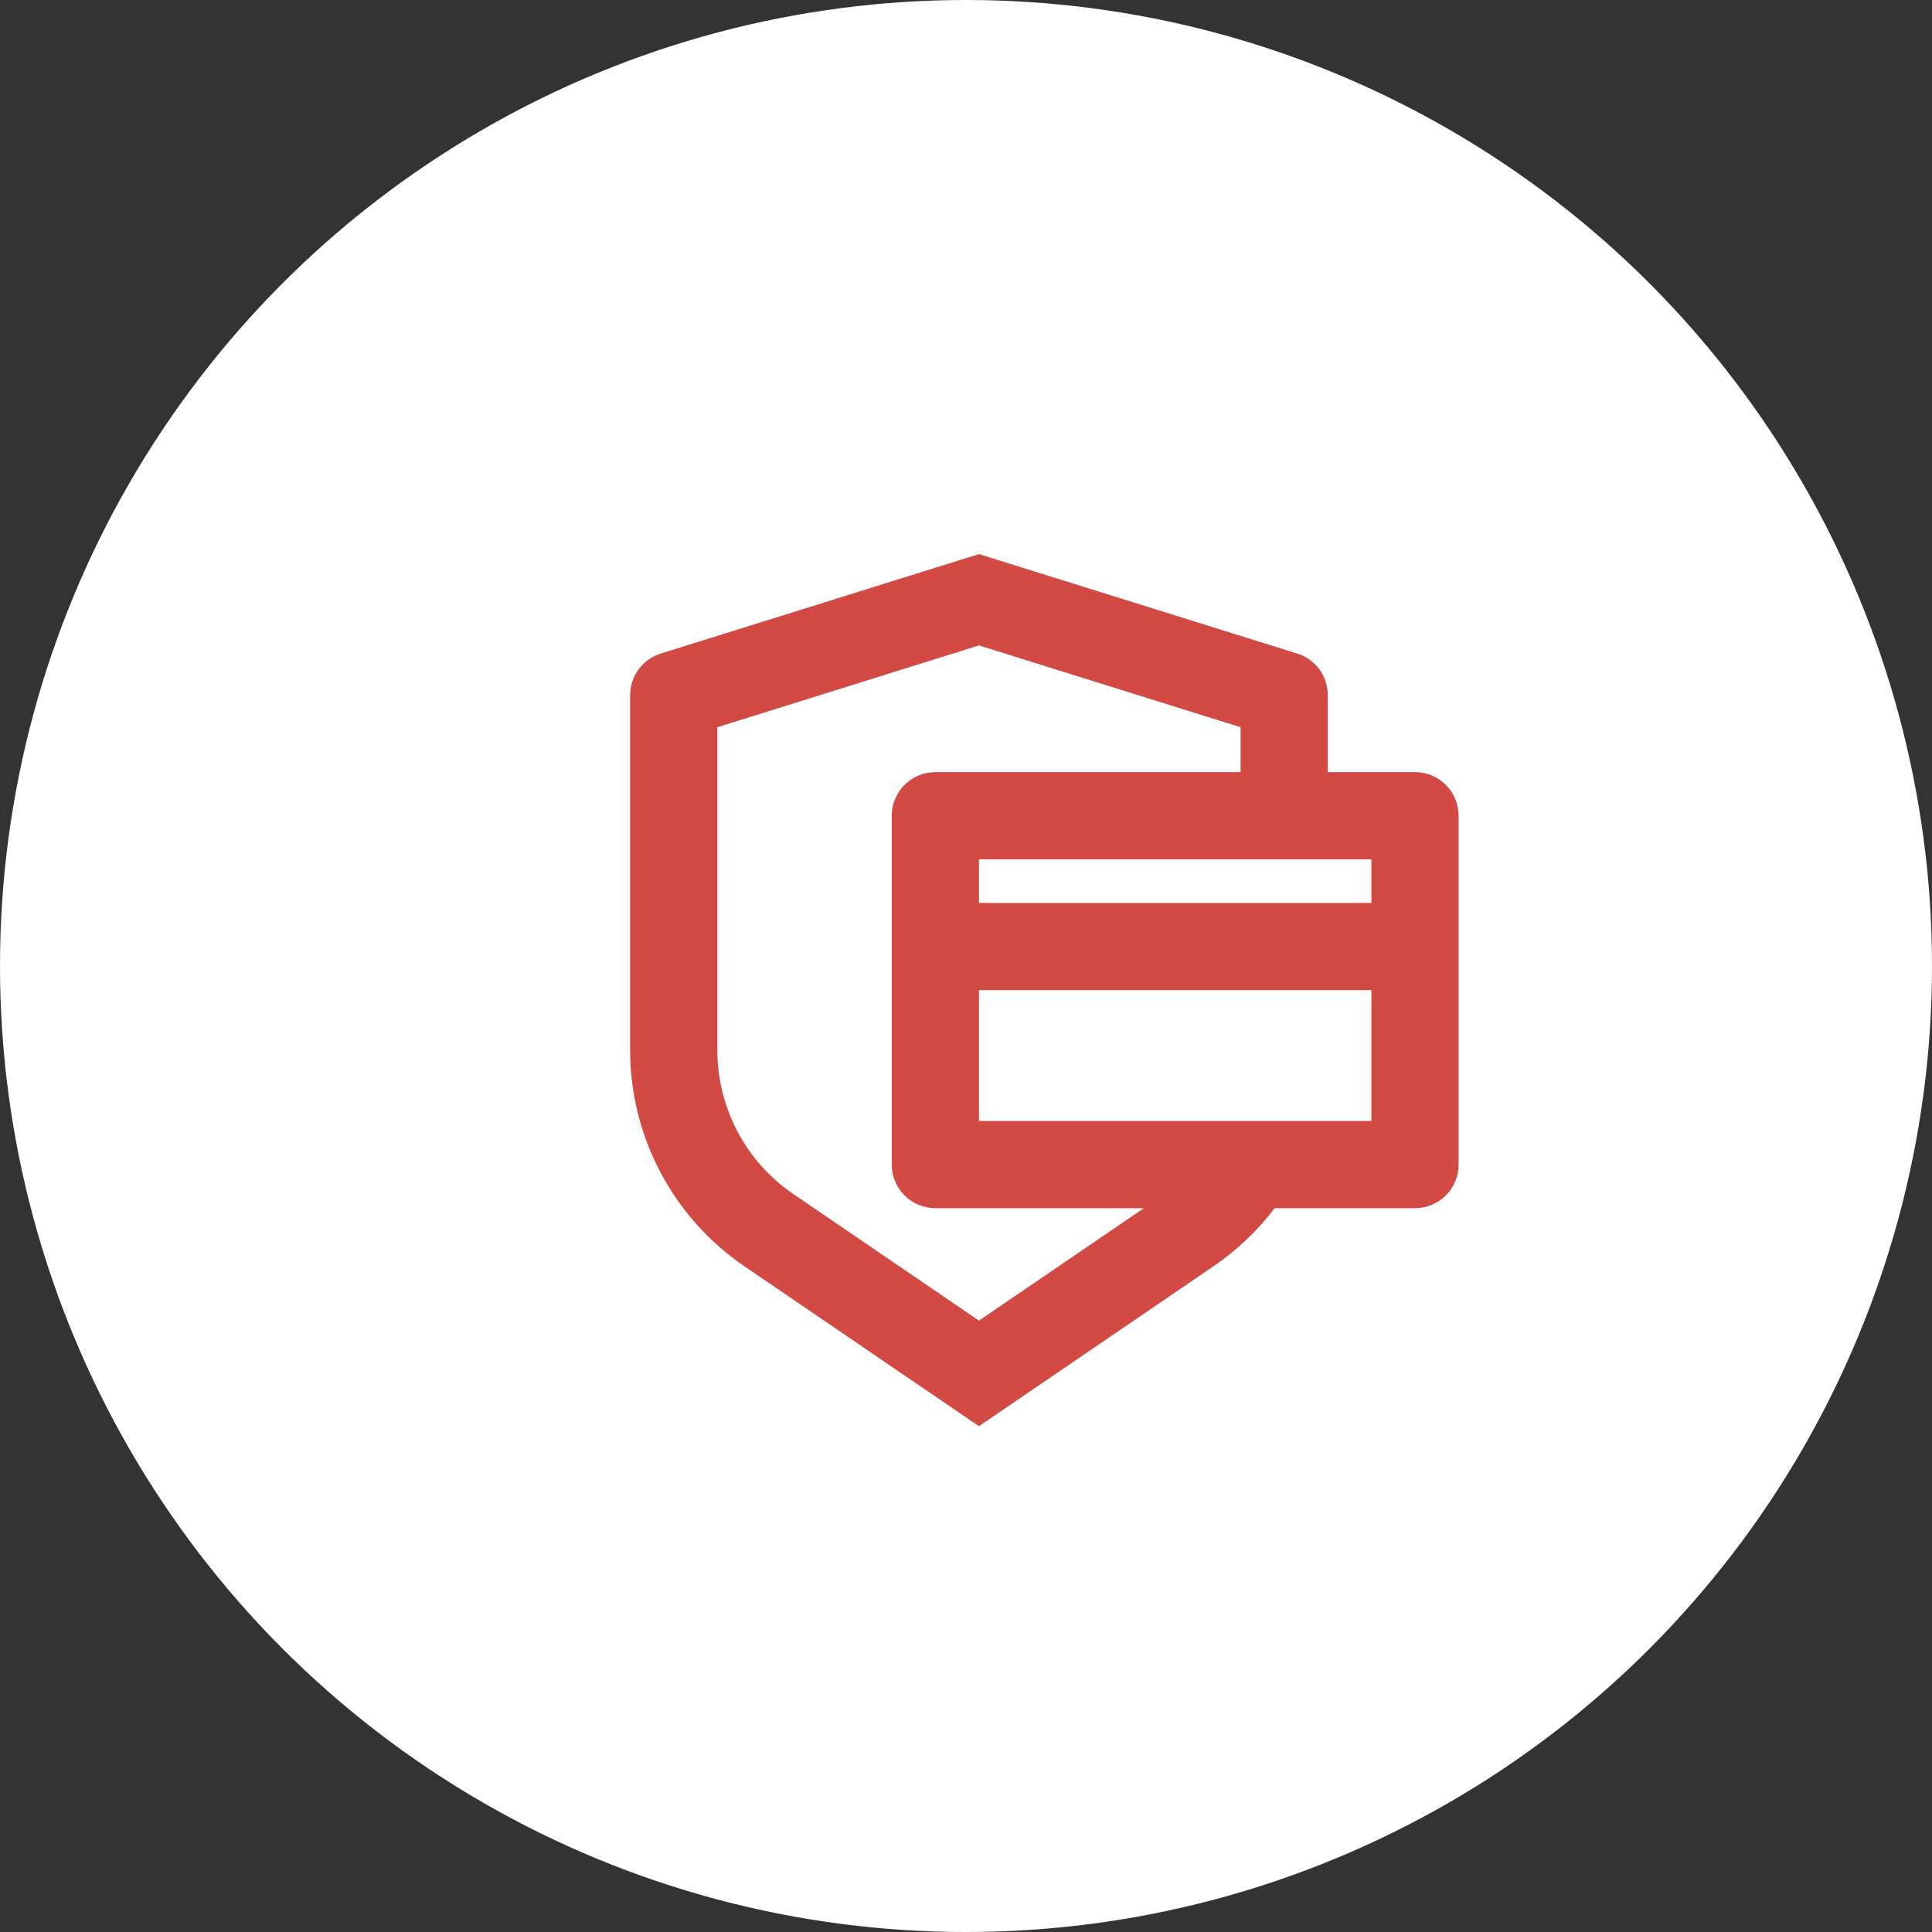
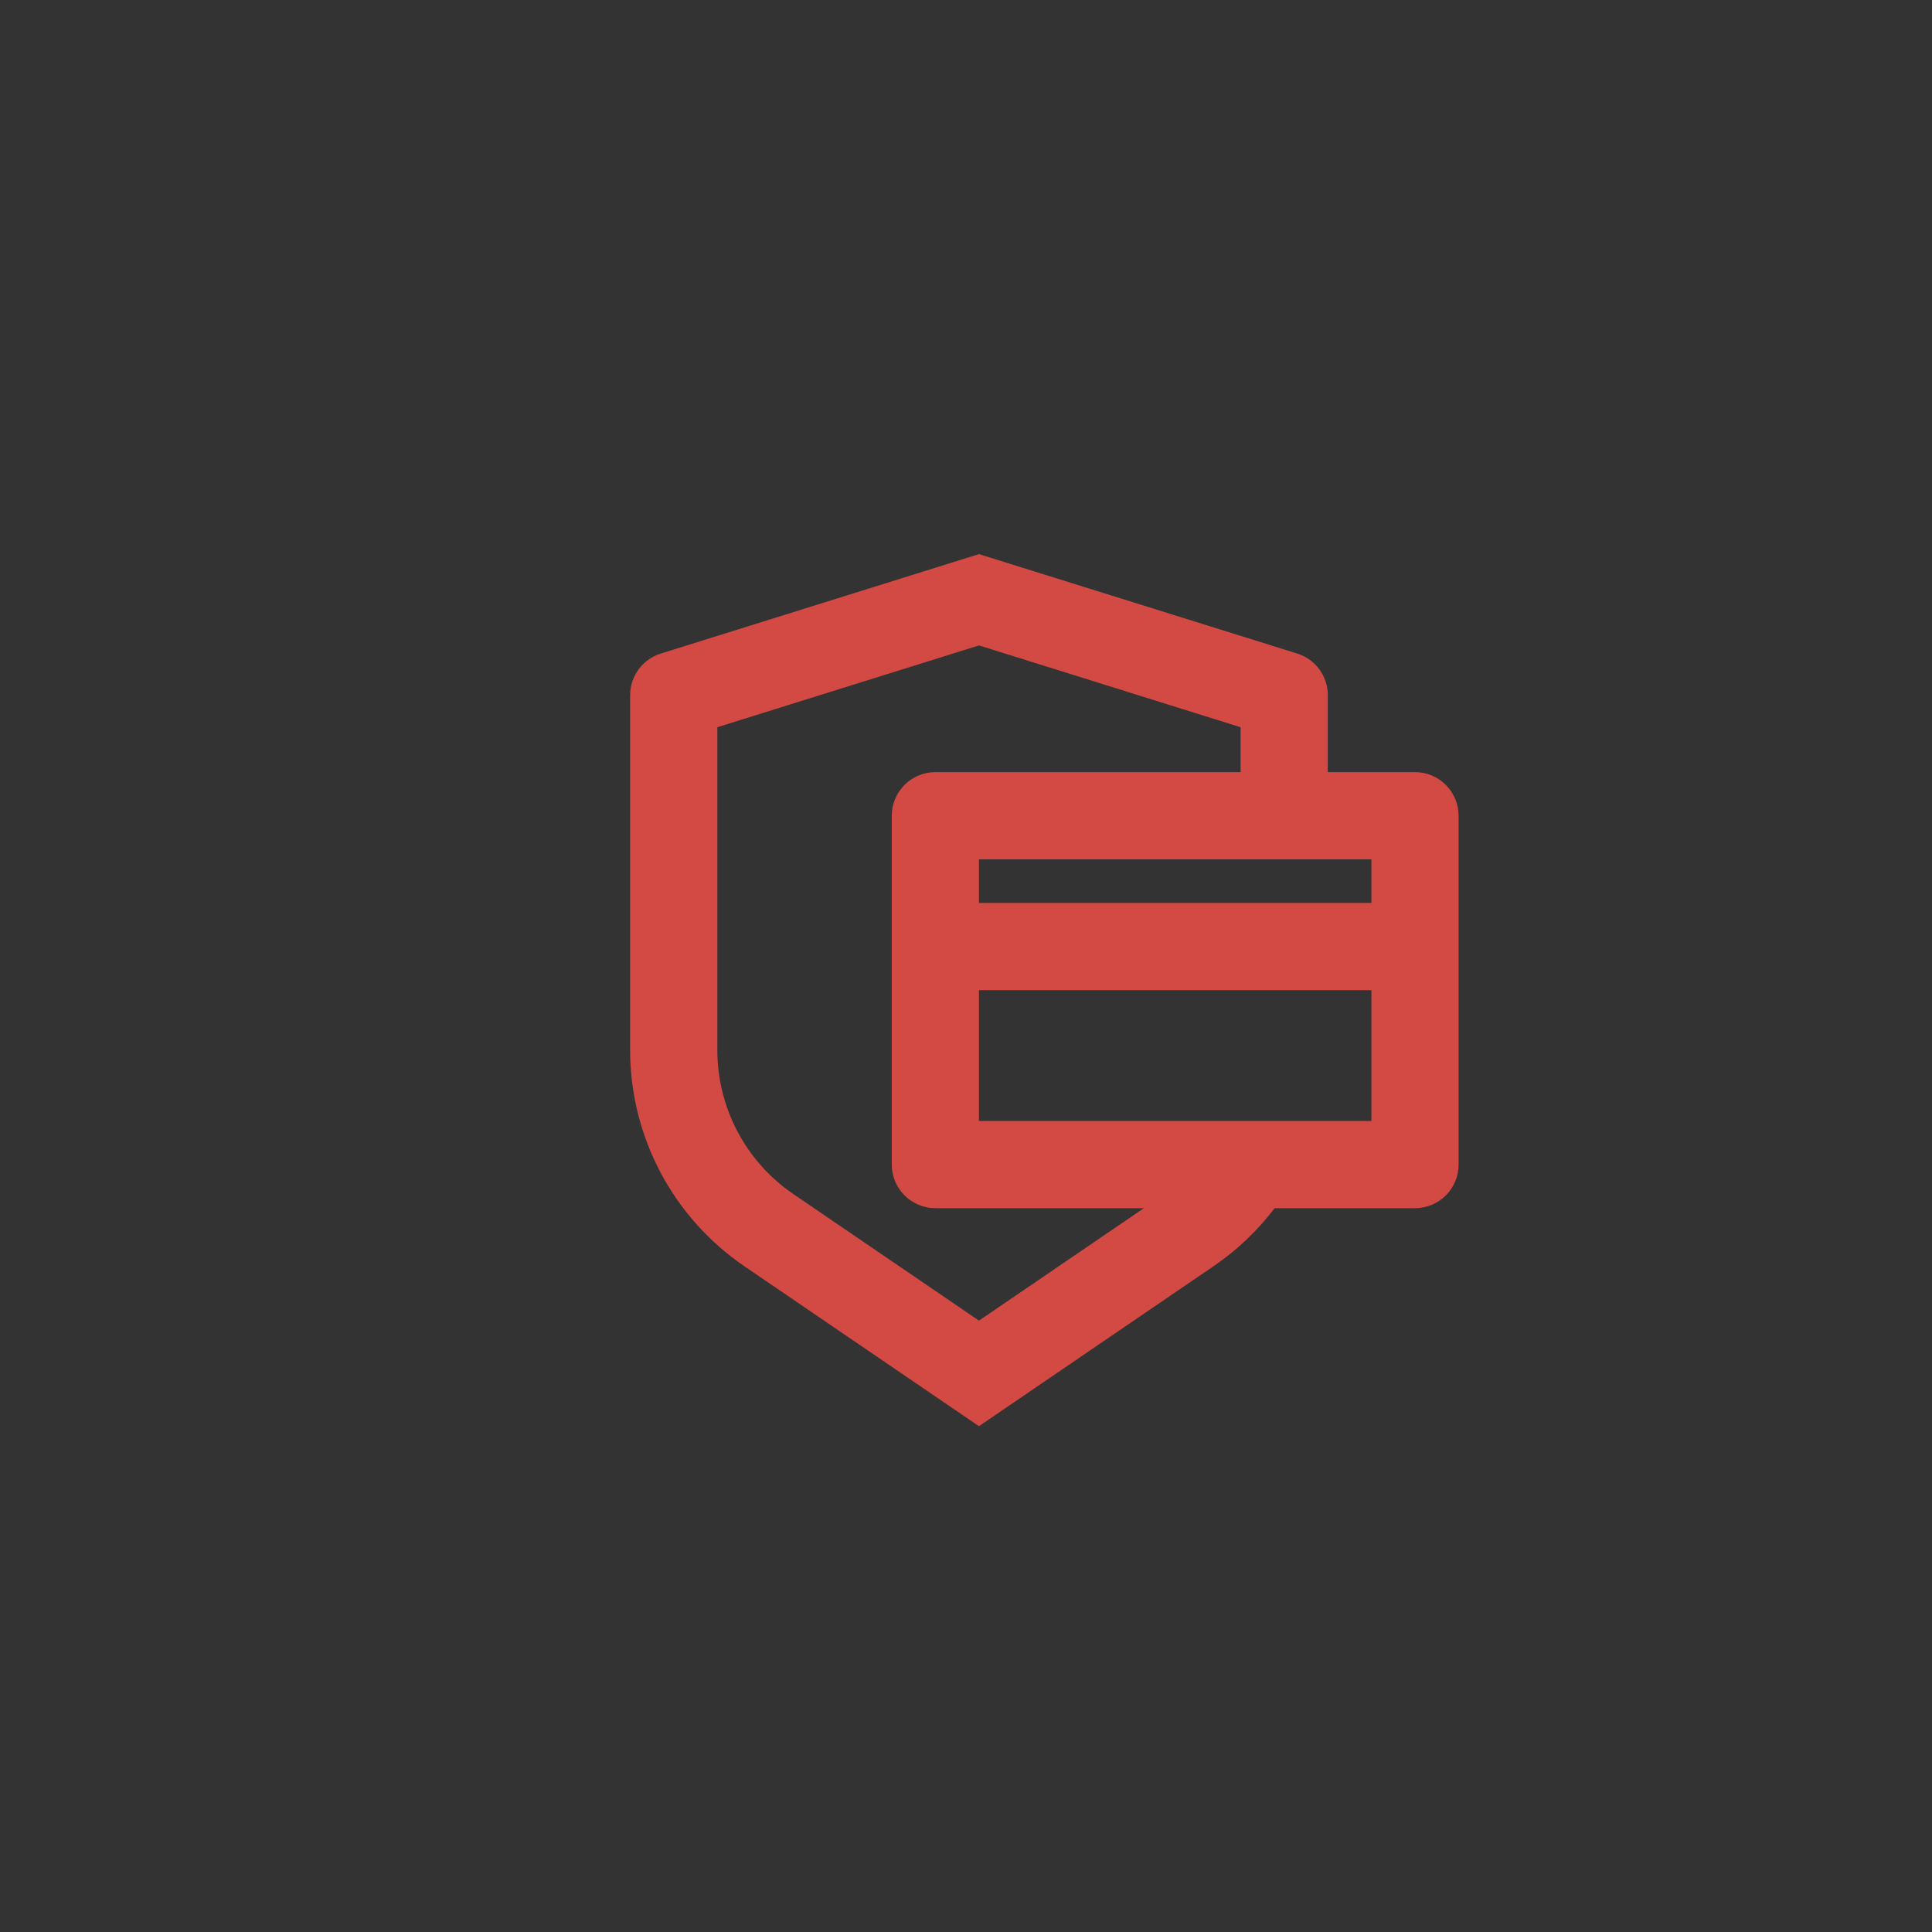
<svg xmlns="http://www.w3.org/2000/svg" width="120" height="120" viewBox="0 0 120 120" fill="none">
  <rect x="0" y="0" width="120" height="120" fill="#333333" stroke="none" />
-   <circle cx="60" cy="60" r="60" fill="white" />
  <path d="M60.805 34.417L80.57 40.592C81.122 40.764 81.604 41.108 81.946 41.573C82.288 42.038 82.472 42.601 82.472 43.178V47.958H87.888C88.607 47.958 89.296 48.244 89.803 48.752C90.311 49.26 90.597 49.949 90.597 50.667V72.333C90.597 73.052 90.311 73.741 89.803 74.249C89.296 74.756 88.607 75.042 87.888 75.042L79.168 75.044C78.12 76.426 76.847 77.644 75.376 78.647L60.805 88.583L46.234 78.649C44.047 77.158 42.258 75.156 41.021 72.815C39.784 70.475 39.138 67.868 39.138 65.221V43.178C39.139 42.601 39.323 42.039 39.665 41.575C40.007 41.11 40.489 40.766 41.04 40.594L60.805 34.417ZM60.805 40.088L44.555 45.169V65.221C44.555 66.879 44.935 68.516 45.666 70.004C46.398 71.492 47.461 72.792 48.775 73.804L49.287 74.172L60.805 82.026L71.048 75.042H58.097C57.379 75.042 56.69 74.756 56.182 74.249C55.674 73.741 55.388 73.052 55.388 72.333V50.667C55.388 49.949 55.674 49.26 56.182 48.752C56.69 48.244 57.379 47.958 58.097 47.958H77.055V45.169L60.805 40.088ZM60.805 61.5V69.625H85.18V61.5H60.805ZM60.805 56.083H85.18V53.375H60.805V56.083Z" fill="#D24A43" />
</svg>